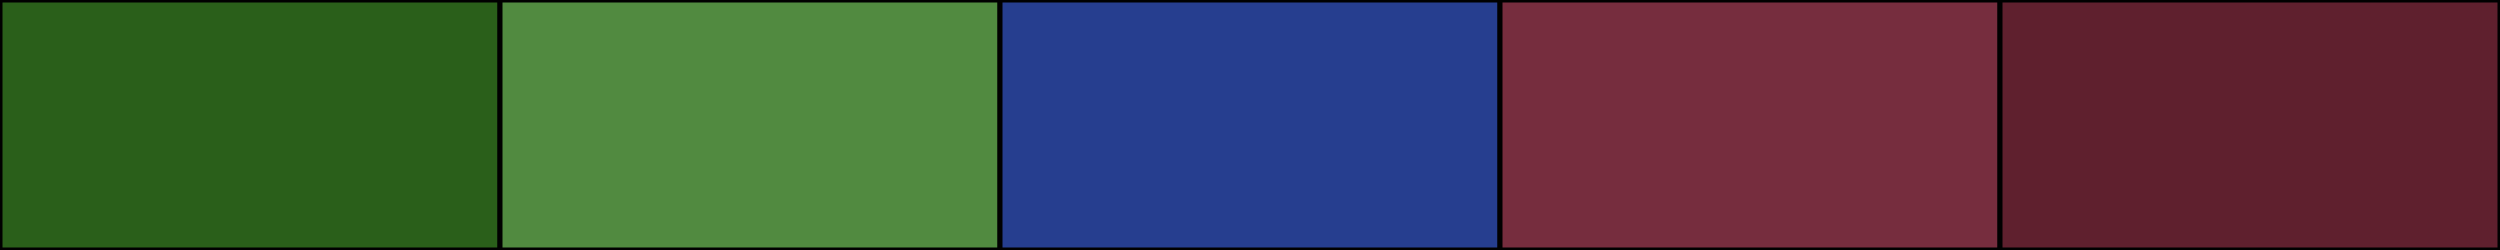
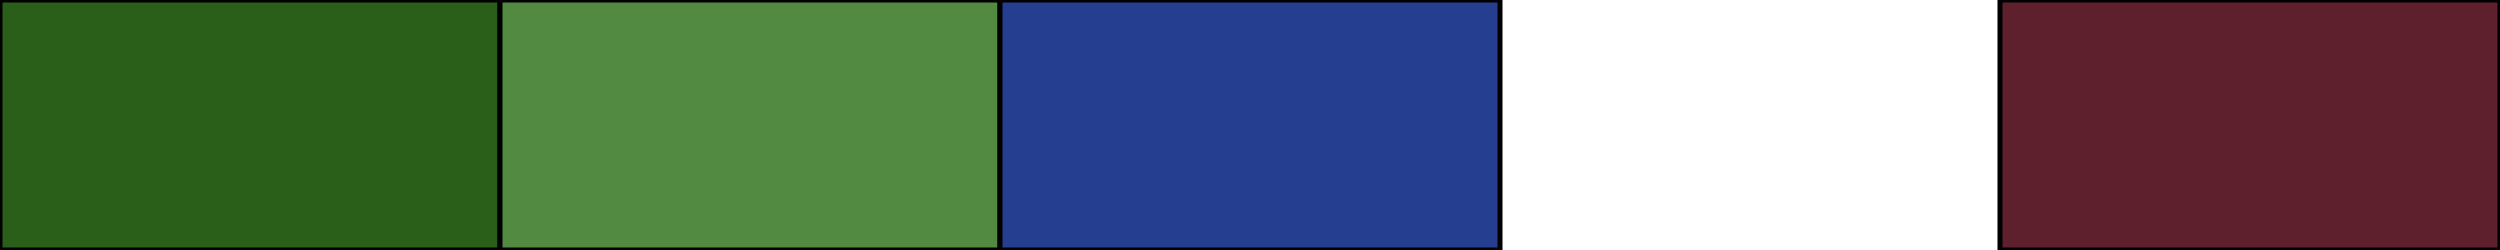
<svg xmlns="http://www.w3.org/2000/svg" width="500" height="50">
-   <rect height="50" width="500" style="fill:rgb(0,0,0);stroke-width:1;stroke:rgb(0,0,0)" />
  <rect height="50" width="100" style="fill:rgb(42,95,26);stroke-width:1;stroke:rgb(0,0,0);float:left" />
  <rect height="50" width="100" x="100" style="fill:rgb(81,138,64);stroke-width:1;stroke:rgb(0,0,0);float:left" />
  <rect height="50" width="100" x="200" style="fill:rgb(38,62,143);stroke-width:1;stroke:rgb(0,0,0);float:left" />
-   <rect height="50" width="100" x="300" style="fill:rgb(118,45,62);stroke-width:1;stroke:rgb(0,0,0);float:left" />
  <rect height="50" width="100" x="400" style="fill:rgb(95,32,46);stroke-width:1;stroke:rgb(0,0,0);float:left" />
</svg>